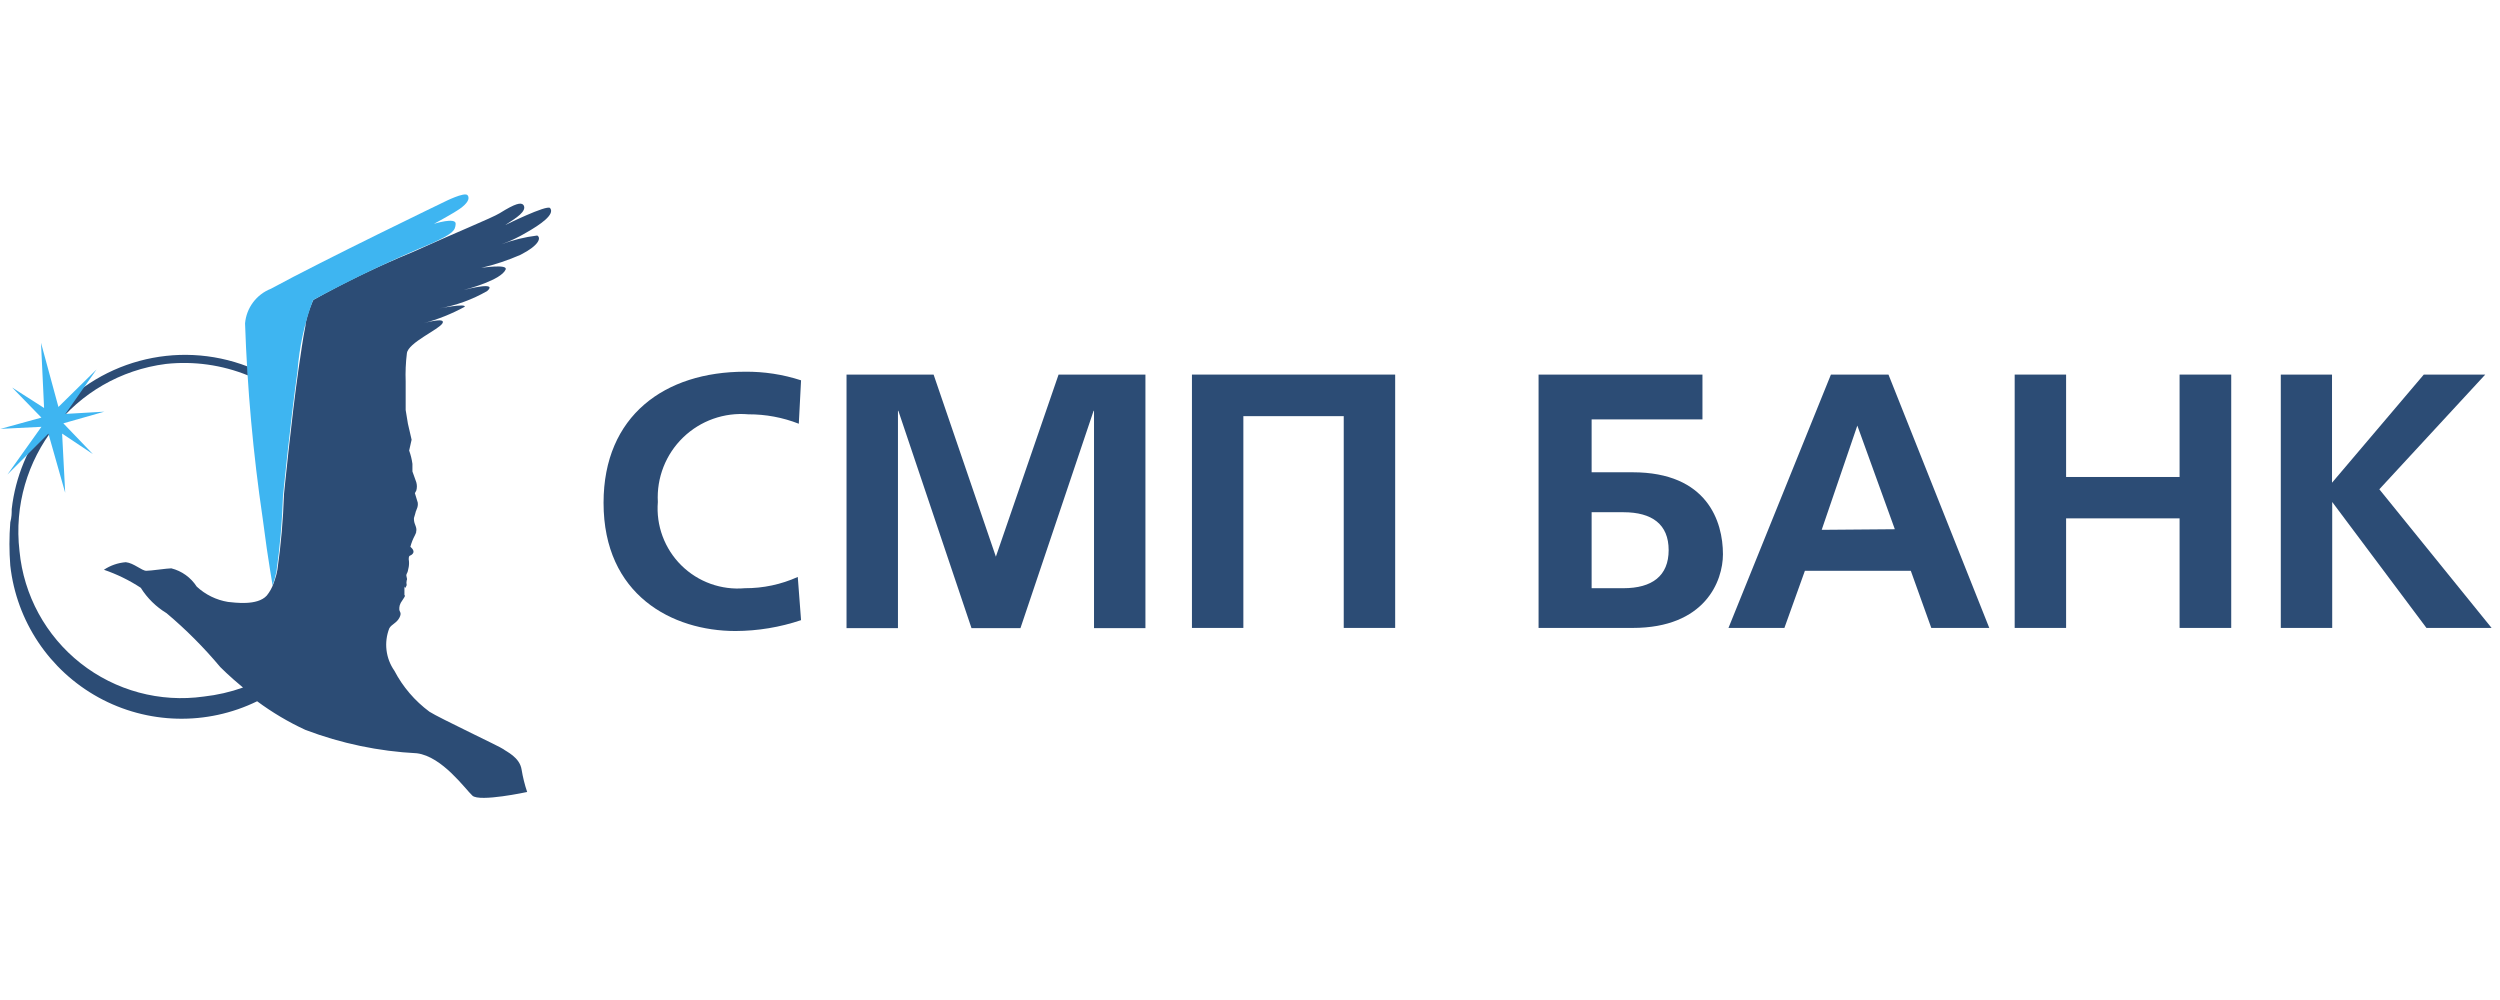
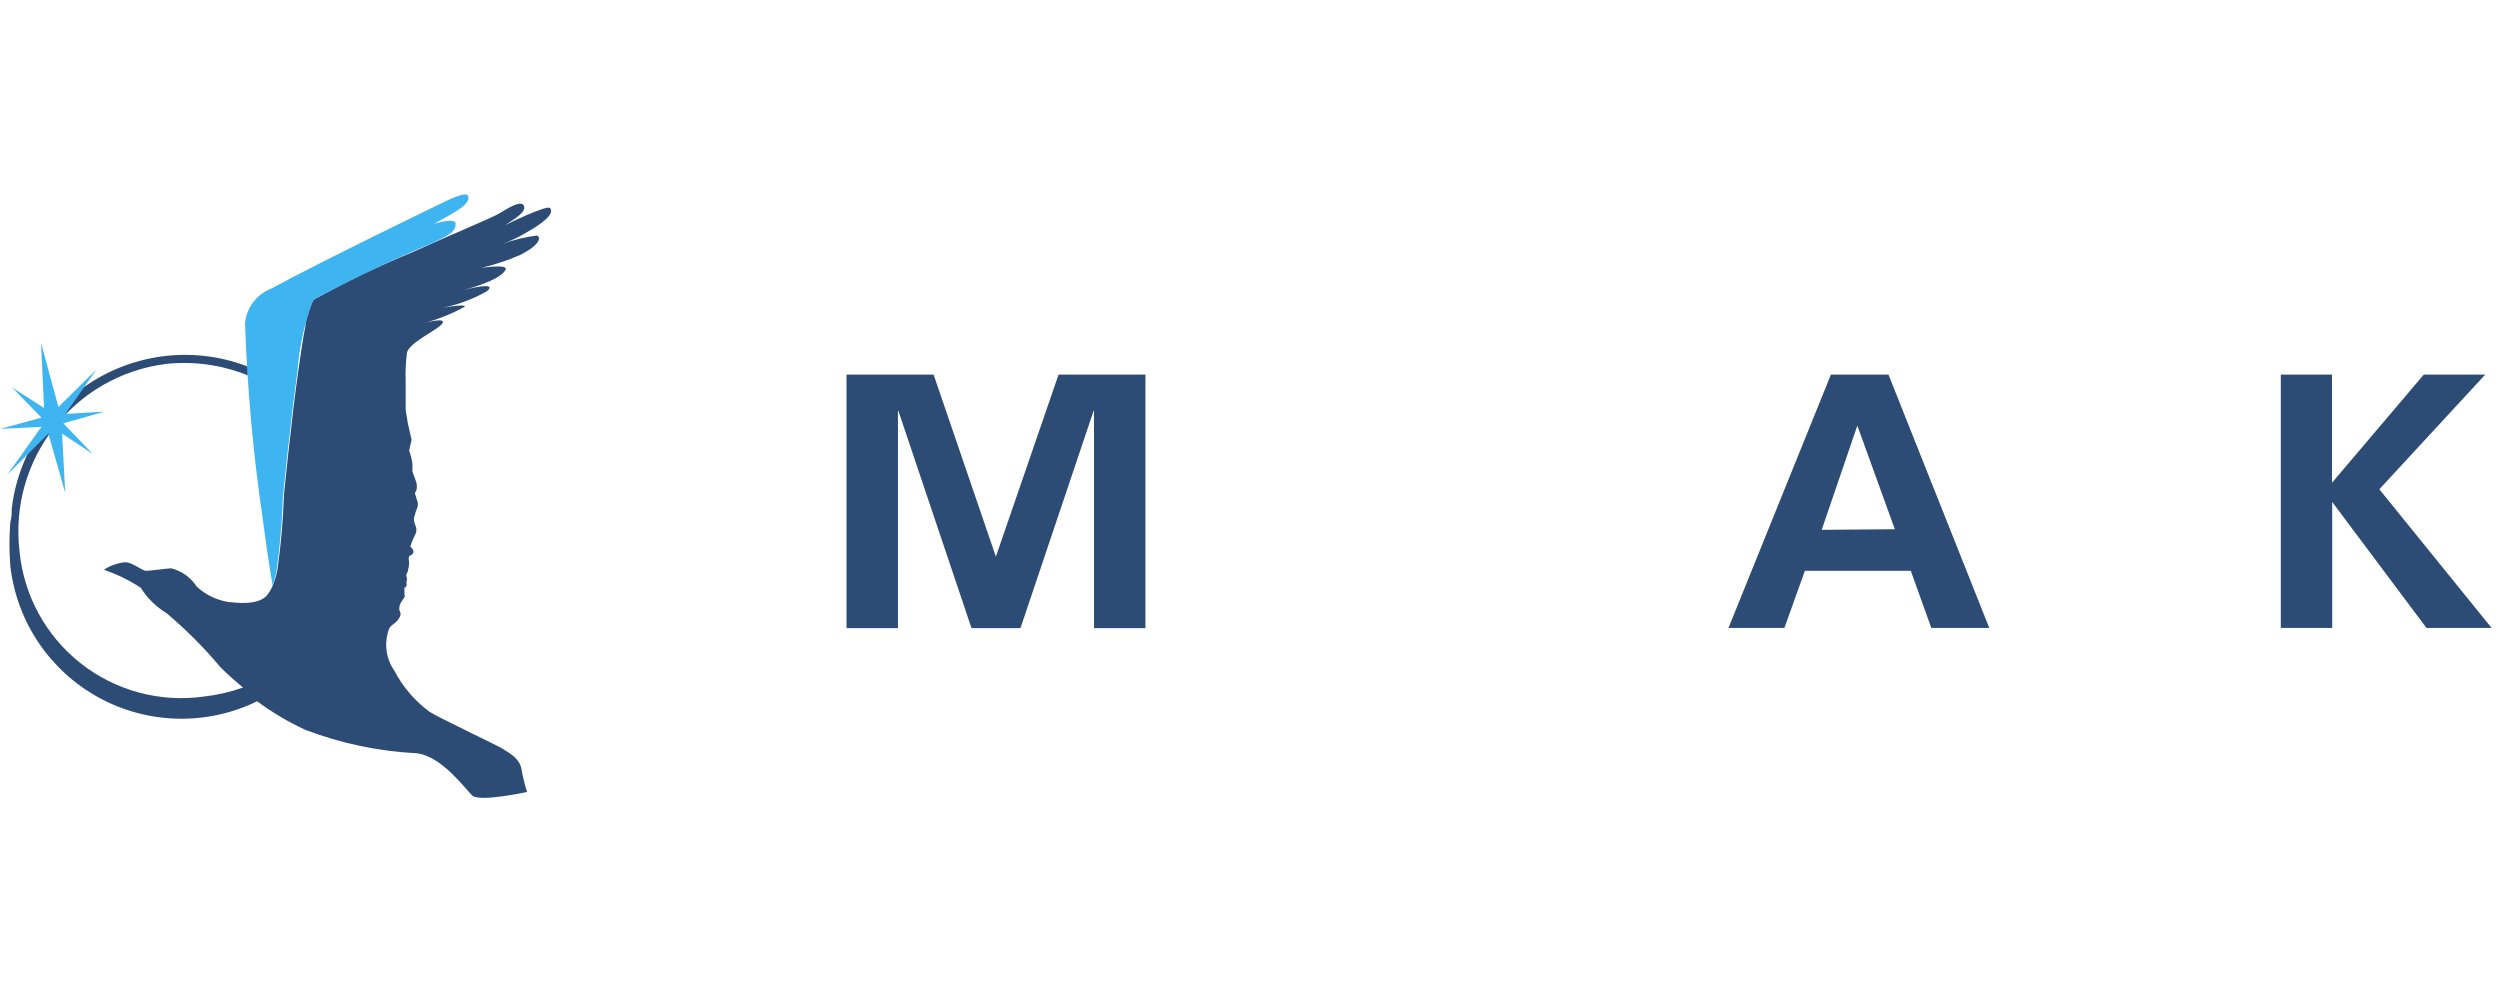
<svg xmlns="http://www.w3.org/2000/svg" width="180" height="72" viewBox="0 0 180 72" fill="none">
-   <path d="M122.577 26.97V30.199H114.597V34.004H117.547C122.931 34.004 124.052 37.558 124.052 39.903C124.052 41.834 122.769 45.211 117.547 45.211H110.777V26.97H122.577ZM114.597 42.351H116.883C118.949 42.351 120.143 41.466 120.143 39.608C120.143 37.75 118.949 36.88 116.883 36.88H114.597V42.351Z" fill="#2C4C75" />
  <path d="M135.97 26.97L143.228 45.211H139.053L137.578 41.097H129.952L128.477 45.211H124.45L131.826 26.97H135.97ZM136.428 38.104L133.728 30.642L131.162 38.148L136.428 38.104Z" fill="#2C4C75" />
-   <path d="M148.759 26.97V34.343H156.93V26.97H160.648V45.211H156.93V37.322H148.759V45.211H145.057V26.97H148.759Z" fill="#2C4C75" />
  <path d="M167.905 26.97V34.756L174.513 26.97H178.938L171.312 35.228L179.395 45.211H174.705L167.919 36.142V45.211H164.217V26.97H167.905Z" fill="#2C4C75" />
-   <path d="M57.676 44.651C56.154 45.163 54.561 45.427 52.956 45.433C48.413 45.433 43.456 42.852 43.456 36.201C43.456 29.919 47.882 26.764 53.634 26.764C55.006 26.749 56.371 26.958 57.676 27.383L57.514 30.509C56.358 30.056 55.127 29.826 53.885 29.831C52.15 29.678 50.434 30.287 49.183 31.498C47.932 32.709 47.269 34.404 47.365 36.142C47.228 37.838 47.846 39.508 49.055 40.705C50.264 41.902 51.94 42.504 53.634 42.351C54.946 42.357 56.244 42.08 57.44 41.54L57.676 44.651Z" fill="#2C4C75" />
-   <path d="M100.452 26.97V45.211H96.749V29.963H89.522V45.211H85.82V26.97H100.452Z" fill="#2C4C75" />
  <path d="M76.217 26.97L71.703 40.08L67.219 26.97H60.95V45.226H64.653V29.58H64.682L69.948 45.226H73.473L78.739 29.58H78.769V45.226H82.471V26.97H76.217Z" fill="#2C4C75" />
  <path d="M39.607 14.981C39.386 14.716 36.376 16.205 36.376 16.205L36.509 16.116C37.099 15.733 37.984 15.202 37.689 14.76C37.512 14.553 37.114 14.642 35.978 15.35C35.432 15.689 32.63 16.824 29.709 18.151C27.262 19.15 24.877 20.297 22.57 21.587C22.522 21.667 22.483 21.751 22.452 21.838C22.252 22.314 22.099 22.807 21.995 23.313C22.002 23.357 22.002 23.402 21.995 23.445C21.818 24.316 21.67 25.392 21.493 26.587C20.977 30.214 20.446 35.597 20.446 35.597C20.387 37.413 20.23 39.224 19.974 41.023C19.931 41.274 19.866 41.521 19.782 41.761L19.694 42.011C19.582 42.327 19.418 42.621 19.207 42.882C18.529 43.633 16.877 43.383 16.419 43.339C15.574 43.201 14.789 42.816 14.162 42.233C13.741 41.579 13.088 41.11 12.334 40.92C12.053 40.92 10.858 41.097 10.534 41.097C10.209 41.097 9.634 40.537 9.059 40.478C8.495 40.522 7.952 40.71 7.481 41.023C8.417 41.342 9.309 41.778 10.136 42.321C10.603 43.068 11.24 43.694 11.994 44.15C13.393 45.327 14.686 46.625 15.859 48.028C15.859 48.028 16.478 48.662 17.496 49.503C16.585 49.826 15.64 50.044 14.679 50.151C11.517 50.597 8.31 49.73 5.803 47.753C3.296 45.776 1.707 42.859 1.404 39.681C0.63 33.058 5.334 27.047 11.95 26.203C13.955 25.988 15.982 26.272 17.85 27.029V26.395C12.729 24.415 6.916 25.992 3.498 30.288C2.028 32.117 1.107 34.327 0.843 36.658C0.843 36.968 0.843 37.204 0.74 37.617C0.659 38.648 0.659 39.683 0.74 40.714C1.184 44.724 3.553 48.268 7.089 50.213C10.626 52.158 14.887 52.262 18.514 50.491C19.6 51.296 20.767 51.988 21.995 52.555C24.566 53.53 27.273 54.097 30.019 54.236C31.848 54.472 33.5 56.817 34.016 57.289C34.533 57.761 37.955 57.023 37.955 57.023C37.779 56.499 37.646 55.962 37.556 55.416C37.424 54.517 36.435 54.104 36.244 53.941C36.052 53.779 31.627 51.7 30.919 51.243C29.866 50.463 29.003 49.455 28.396 48.294C27.771 47.401 27.633 46.256 28.028 45.241C28.19 44.946 28.544 44.872 28.75 44.489C28.957 44.105 28.75 44.061 28.75 43.87C28.75 43.678 28.75 43.516 29.001 43.176C29.252 42.837 29.119 42.852 29.119 42.852V42.424C29.119 42.011 29.119 42.424 29.208 42.292L29.282 42.129C29.256 42.018 29.256 41.902 29.282 41.79C29.37 41.643 29.193 41.495 29.282 41.318C29.37 41.141 29.355 41.171 29.429 40.817C29.459 40.636 29.459 40.452 29.429 40.271C29.429 39.903 29.547 40.08 29.724 39.858C29.901 39.637 29.547 39.372 29.547 39.372C29.621 39.084 29.73 38.807 29.872 38.546C30.167 37.882 29.872 38.546 29.96 38.281C30.049 38.015 29.842 37.764 29.813 37.499C29.783 37.233 29.813 37.322 29.901 36.968C29.99 36.614 29.901 36.968 30.004 36.658C30.074 36.512 30.1 36.348 30.078 36.187L29.872 35.508L29.975 35.316C30.03 35.124 30.03 34.919 29.975 34.727L29.695 33.945C29.695 33.945 29.695 33.576 29.695 33.399C29.651 33.072 29.572 32.751 29.459 32.441L29.636 31.659L29.37 30.509L29.208 29.521C29.208 29.521 29.208 28.047 29.208 27.471C29.183 26.792 29.212 26.111 29.296 25.436C29.385 24.669 31.612 23.726 31.863 23.269C32.114 22.811 30.506 23.269 30.506 23.269C31.533 22.995 32.523 22.599 33.456 22.089C33.589 21.823 31.627 22.207 31.627 22.207C32.842 21.993 34.01 21.569 35.078 20.953C35.86 20.26 33.736 20.791 33.382 20.88C33.736 20.791 36.081 20.157 36.406 19.405C36.583 18.992 34.651 19.287 34.651 19.287C35.621 19.06 36.569 18.744 37.483 18.343C38.869 17.635 38.958 17.105 38.678 16.957C37.795 17.065 36.928 17.278 36.096 17.591H35.978H36.096C36.728 17.368 37.336 17.081 37.91 16.736C38.899 16.175 39.975 15.438 39.607 14.981ZM36.008 16.456L36.288 16.308L36.008 16.456Z" fill="#2C4C75" />
  <path d="M33.663 14.053C33.442 13.802 32.011 14.525 32.011 14.525C32.011 14.525 23.323 18.713 19.503 20.792C18.46 21.202 17.74 22.168 17.644 23.284C17.803 27.984 18.227 32.671 18.913 37.323C19.34 40.67 19.636 42.056 19.621 42.175C19.737 41.847 19.831 41.512 19.901 41.172C20.157 39.373 20.314 37.561 20.373 35.745C20.373 35.745 20.904 30.363 21.42 26.735C21.548 24.98 21.925 23.252 22.541 21.603C25.33 20.088 28.195 18.72 31.126 17.503C32.601 16.811 32.778 16.619 32.808 16.117C32.837 15.616 31.244 16.117 31.244 16.117C31.244 16.117 32.616 15.38 33.117 15.026C33.619 14.672 33.87 14.303 33.663 14.053ZM4.708 29.802L6.95 26.602L4.207 29.301L2.953 24.685L3.174 29.375L0.873 27.9L2.982 30.068L0.032 30.879L2.982 30.731L0.534 34.167L3.484 31.218L4.694 35.48L4.472 31.218L6.685 32.693L4.561 30.48L7.511 29.64L4.708 29.802Z" fill="#3EB5F1" />
</svg>